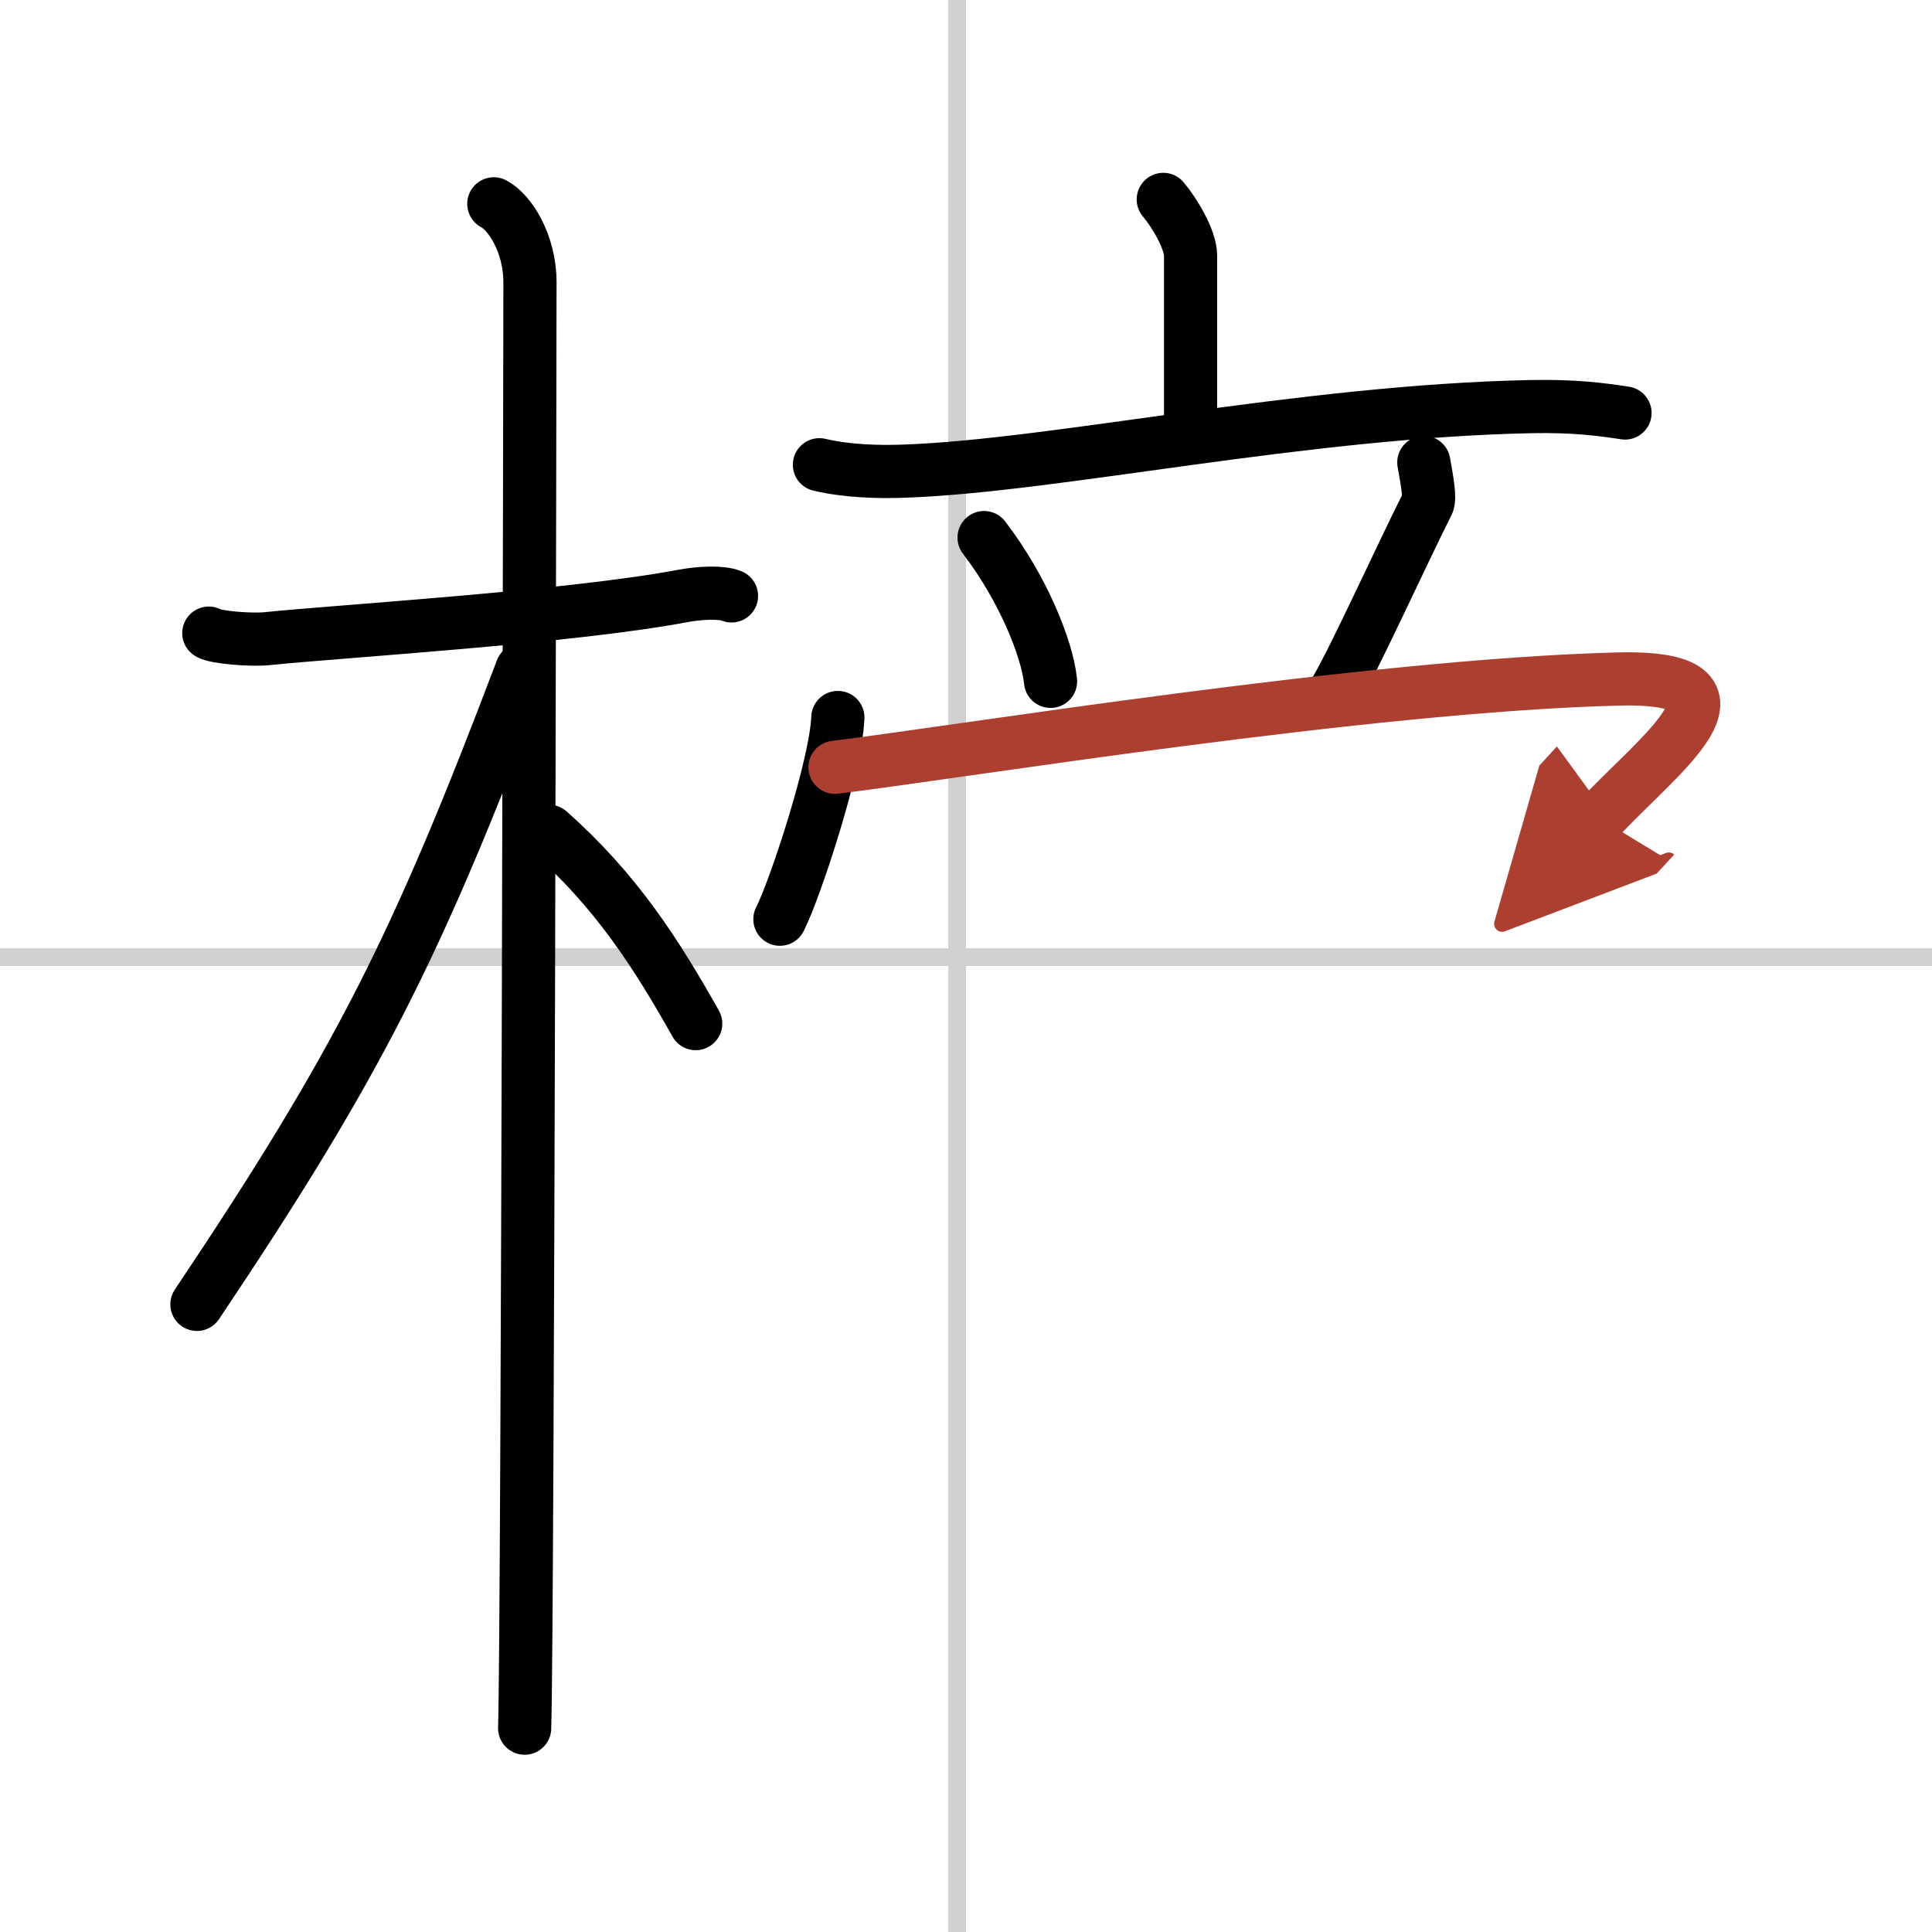
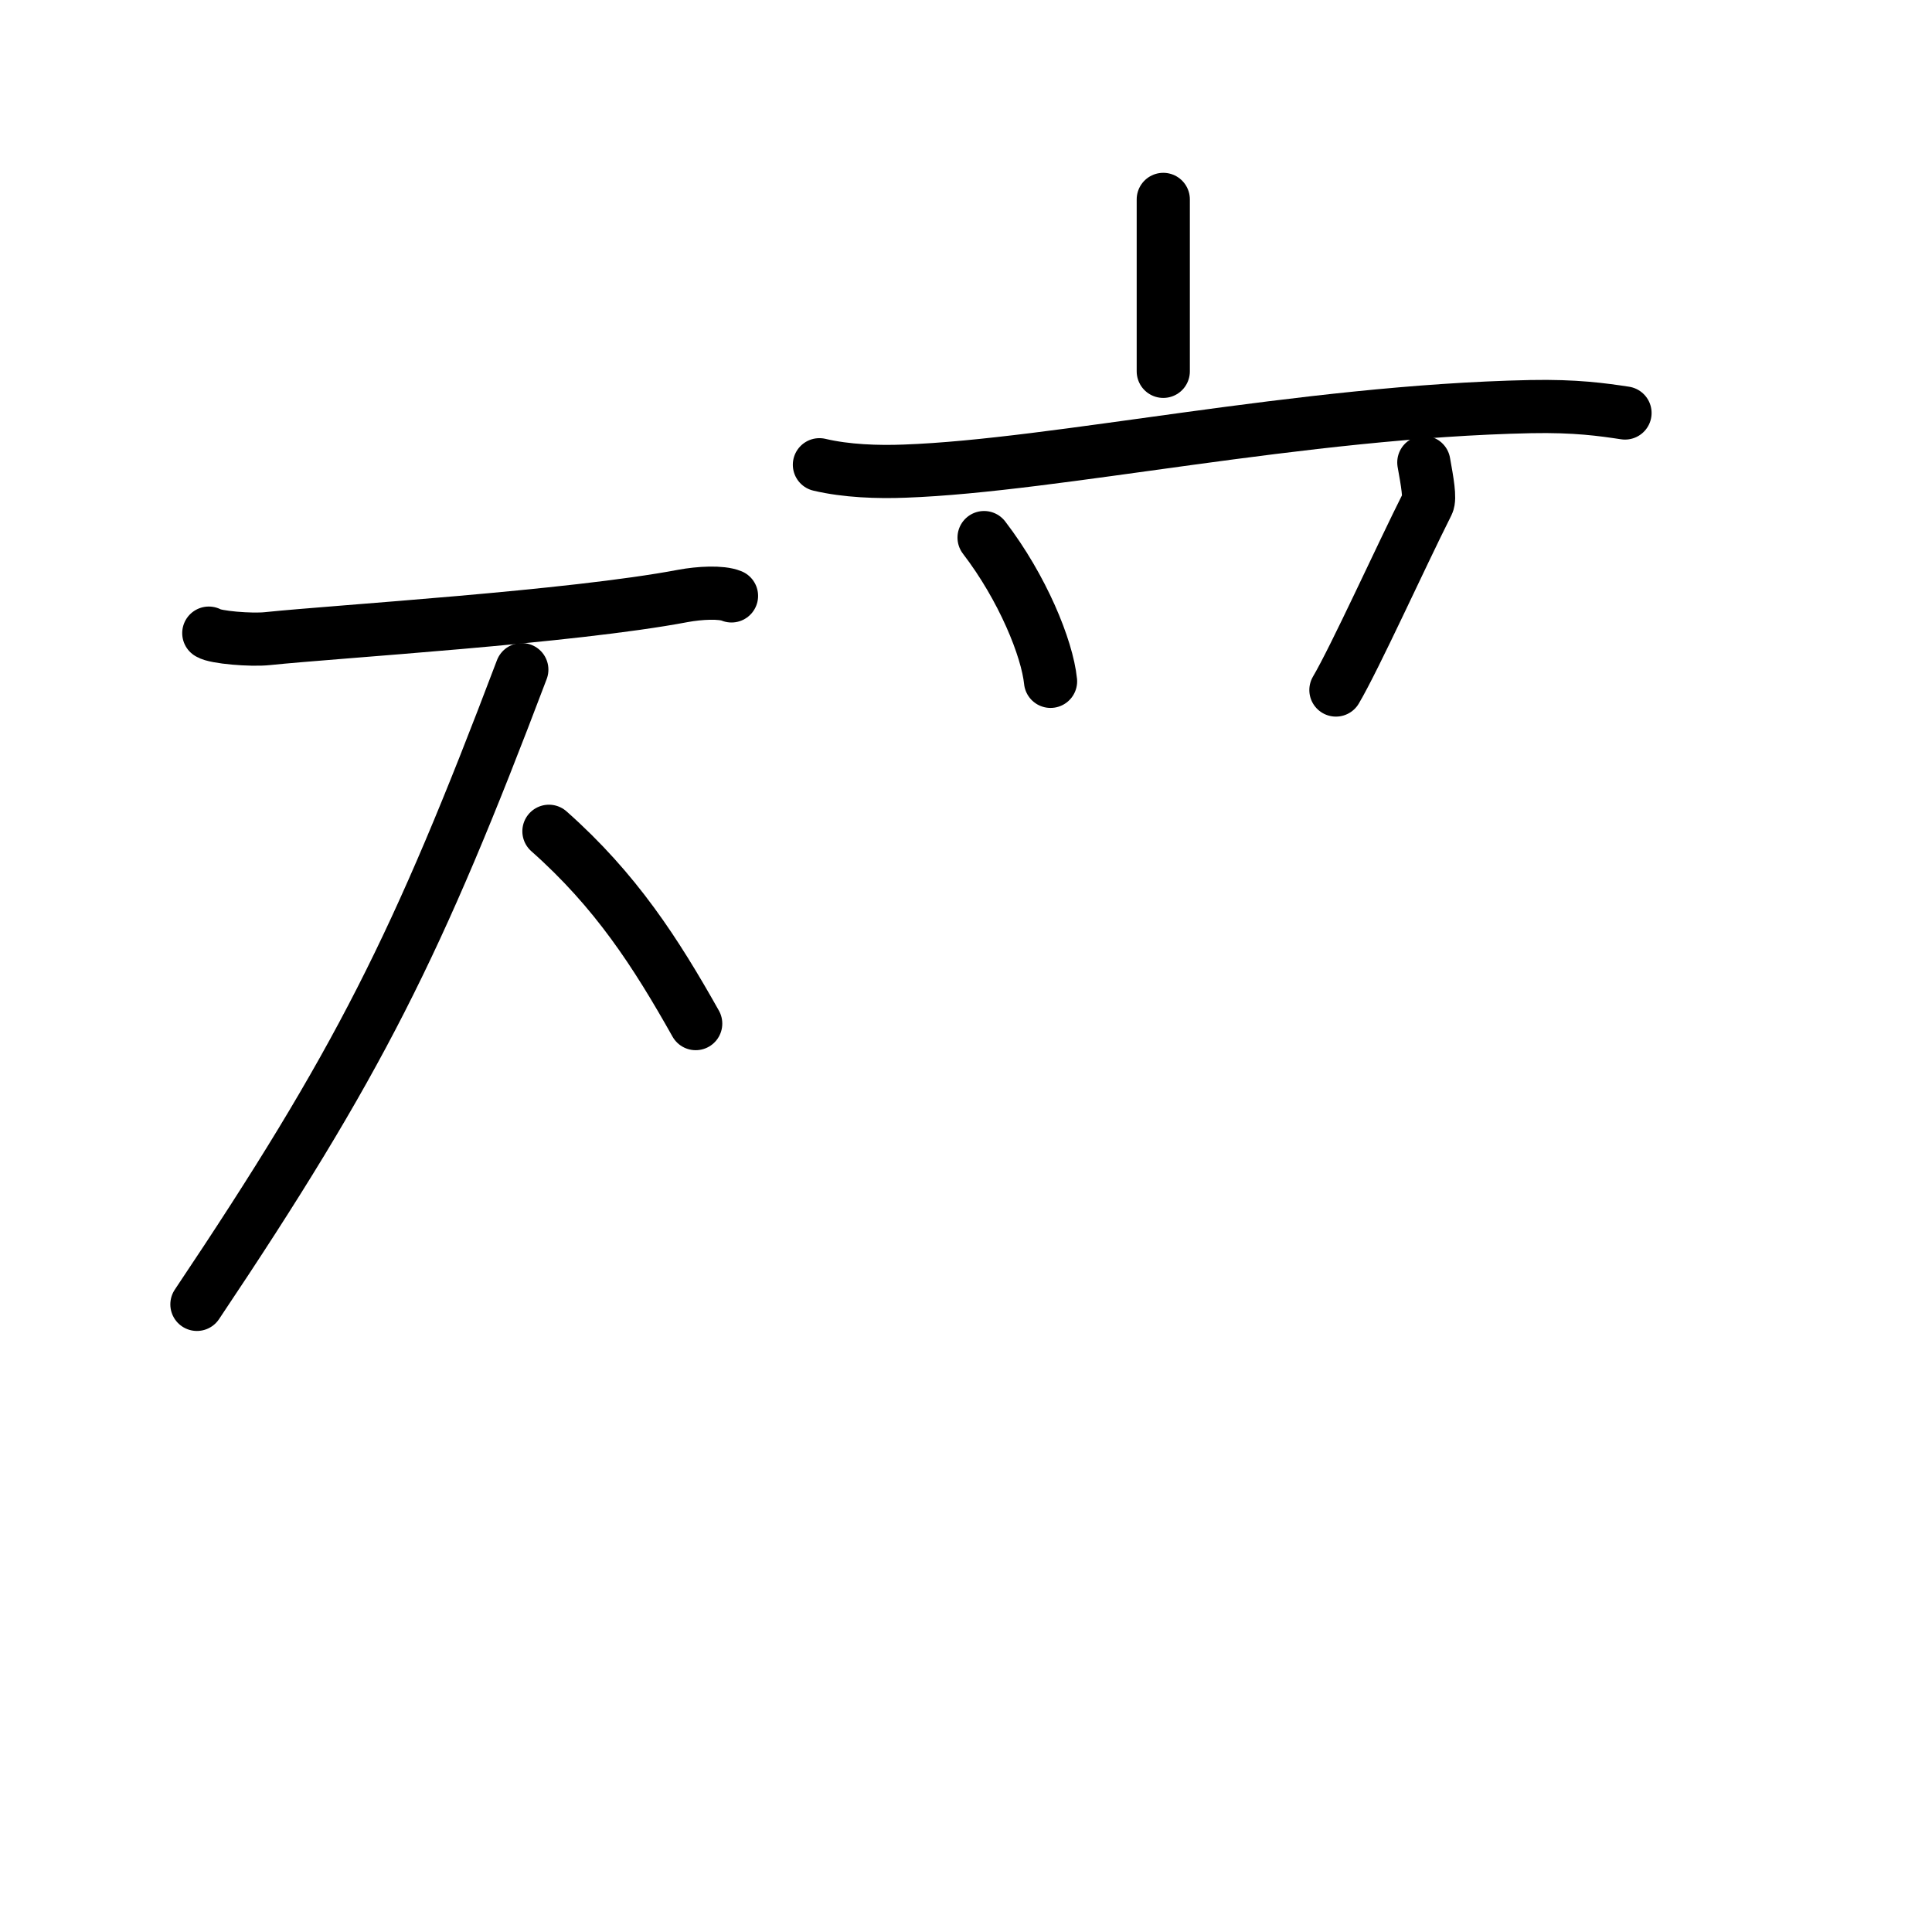
<svg xmlns="http://www.w3.org/2000/svg" width="400" height="400" viewBox="0 0 109 109">
  <defs>
    <marker id="a" markerWidth="4" orient="auto" refX="1" refY="5" viewBox="0 0 10 10">
      <polyline points="0 0 10 5 0 10 1 5" fill="#ad3f31" stroke="#ad3f31" />
    </marker>
  </defs>
  <g fill="none" stroke="#000" stroke-linecap="round" stroke-linejoin="round" stroke-width="3">
    <rect width="100%" height="100%" fill="#fff" stroke="#fff" />
-     <line x1="54" x2="54" y2="109" stroke="#d0d0d0" stroke-width="1" />
-     <line x2="109" y1="54" y2="54" stroke="#d0d0d0" stroke-width="1" />
    <path d="m11.78 35.72c0.35 0.24 2.39 0.41 3.31 0.31 3.94-0.41 17.12-1.21 23.45-2.41 0.92-0.17 2.15-0.24 2.73 0" />
-     <path d="m27.86 11.5c0.91 0.47 2.04 2.25 2.04 4.42 0 0.95-0.12 75.75-0.3 81.58" />
    <path d="m29.44 37.78c-5.9 15.58-9.19 22.17-18.33 35.81" />
    <path d="m30.97 46.9c3.78 3.35 6.03 6.85 8.28 10.85" />
-     <path d="m65.63 11.25c0.61 0.72 1.54 2.25 1.54 3.17v9.7" />
+     <path d="m65.63 11.25v9.7" />
    <path d="m46.23 26.22c1.52 0.36 3.3 0.42 4.82 0.36 8.58-0.31 22.34-3.37 35.31-3.64 2.54-0.05 4.06 0.17 5.32 0.36" />
    <path d="m55.52 30.33c2.17 2.83 3.56 6.24 3.75 8.11" />
    <path d="m80.33 26.09c0.2 1.11 0.36 2.02 0.21 2.32-1.51 3-4.09 8.69-5.17 10.52" />
-     <path d="m47.27 40.48c-0.1 2.7-2.44 9.77-3.27 11.38" />
-     <path d="m47.11 43.29c7.25-0.89 30-4.61 44.12-4.98 8.63-0.23 2.22 4.35-1 7.85" marker-end="url(#a)" stroke="#ad3f31" />
  </g>
</svg>